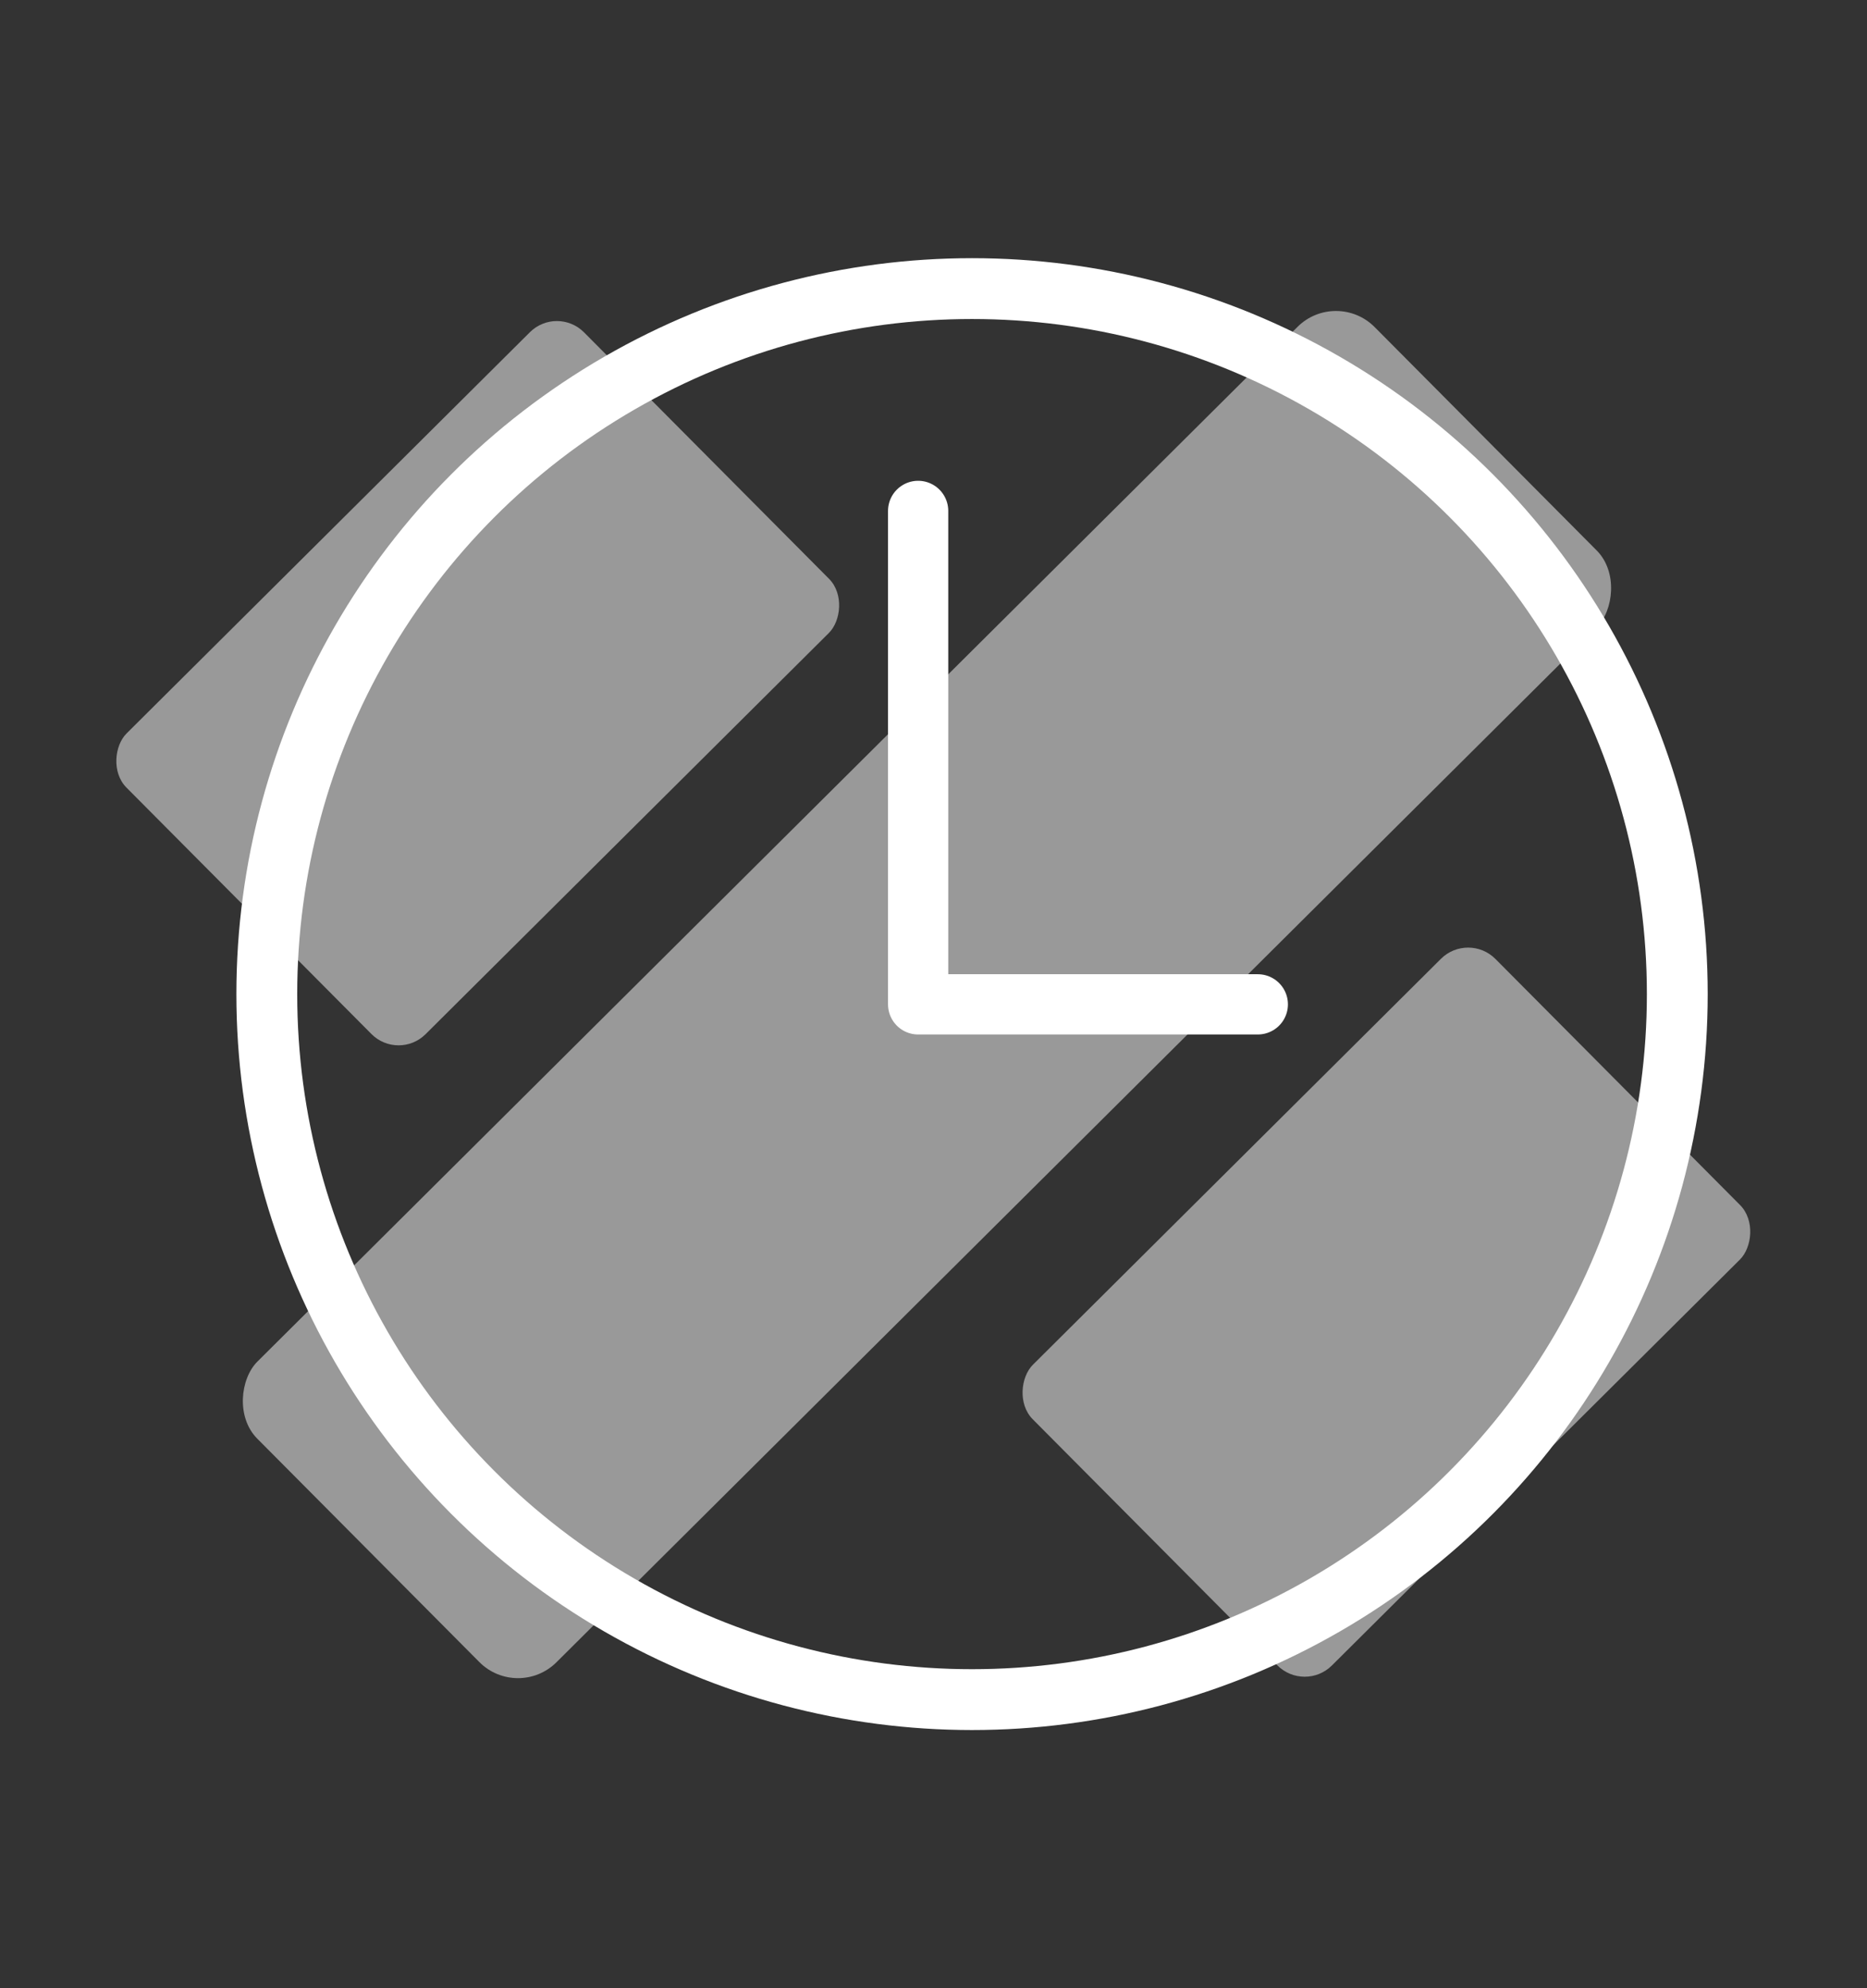
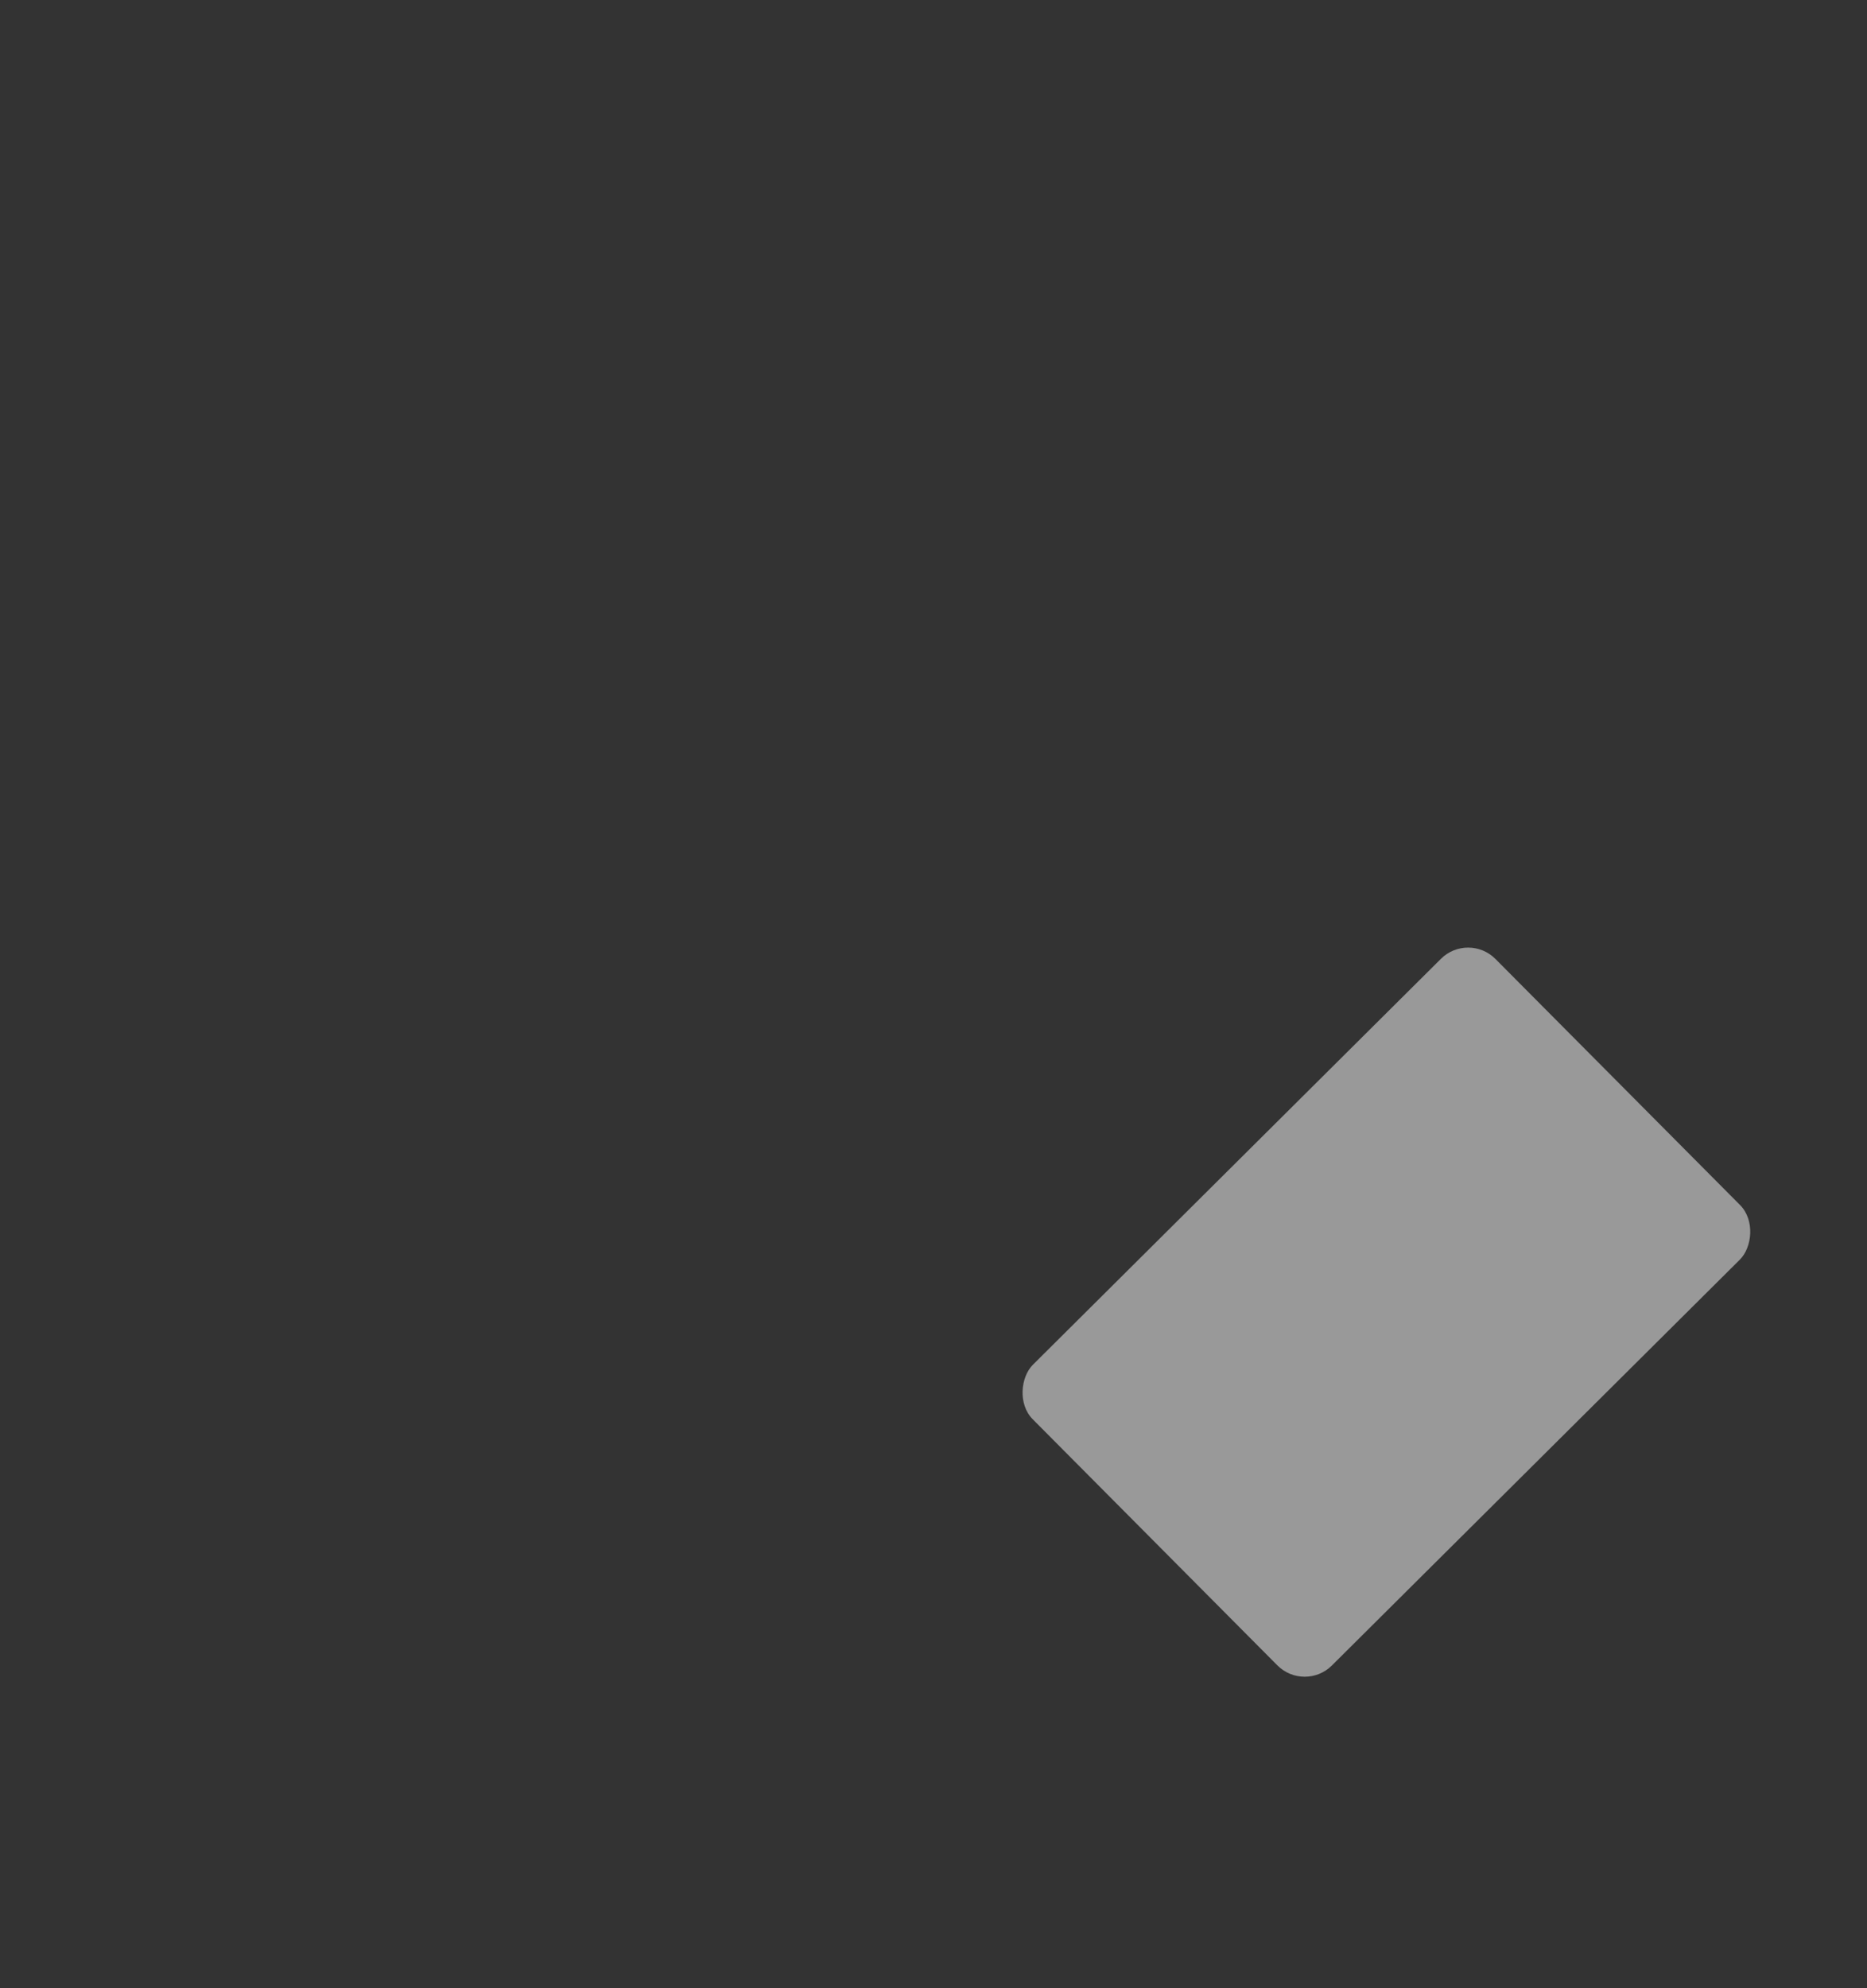
<svg xmlns="http://www.w3.org/2000/svg" id="Capa_1" data-name="Capa 1" viewBox="0 0 62 66">
  <rect x="0" y="0" width="62" height="66" fill="#333333" stroke="none" />
  <defs>
    <style>
      .cls-1 {
        stroke-width: 2.02px;
      }

      .cls-1, .cls-2 {
        fill: none;
        stroke: #fff;
        stroke-linecap: round;
        stroke-linejoin: round;
      }

      .cls-2 {
        stroke-width: 2px;
      }

      .cls-3 {
        fill: #fff;
        opacity: .5;
      }
    </style>
  </defs>
-   <polyline class="cls-2" points="30.49 16.96 30.49 33.34 41.77 33.34" />
-   <rect class="cls-3" x="8.83" y="11.97" width="14.08" height="21.43" rx="1.27" ry="1.27" transform="translate(20.76 -4.57) rotate(45.16)" />
-   <rect class="cls-3" x="23.74" y="6.85" width="14.08" height="52.33" rx="1.81" ry="1.81" transform="translate(32.49 -12.09) rotate(45.16)" />
  <rect class="cls-3" x="39" y="32.72" width="14.08" height="21.67" rx="1.28" ry="1.28" transform="translate(44.46 -19.8) rotate(45.16)" />
-   <circle class="cls-1" cx="32.28" cy="33" r="23.42" />
</svg>